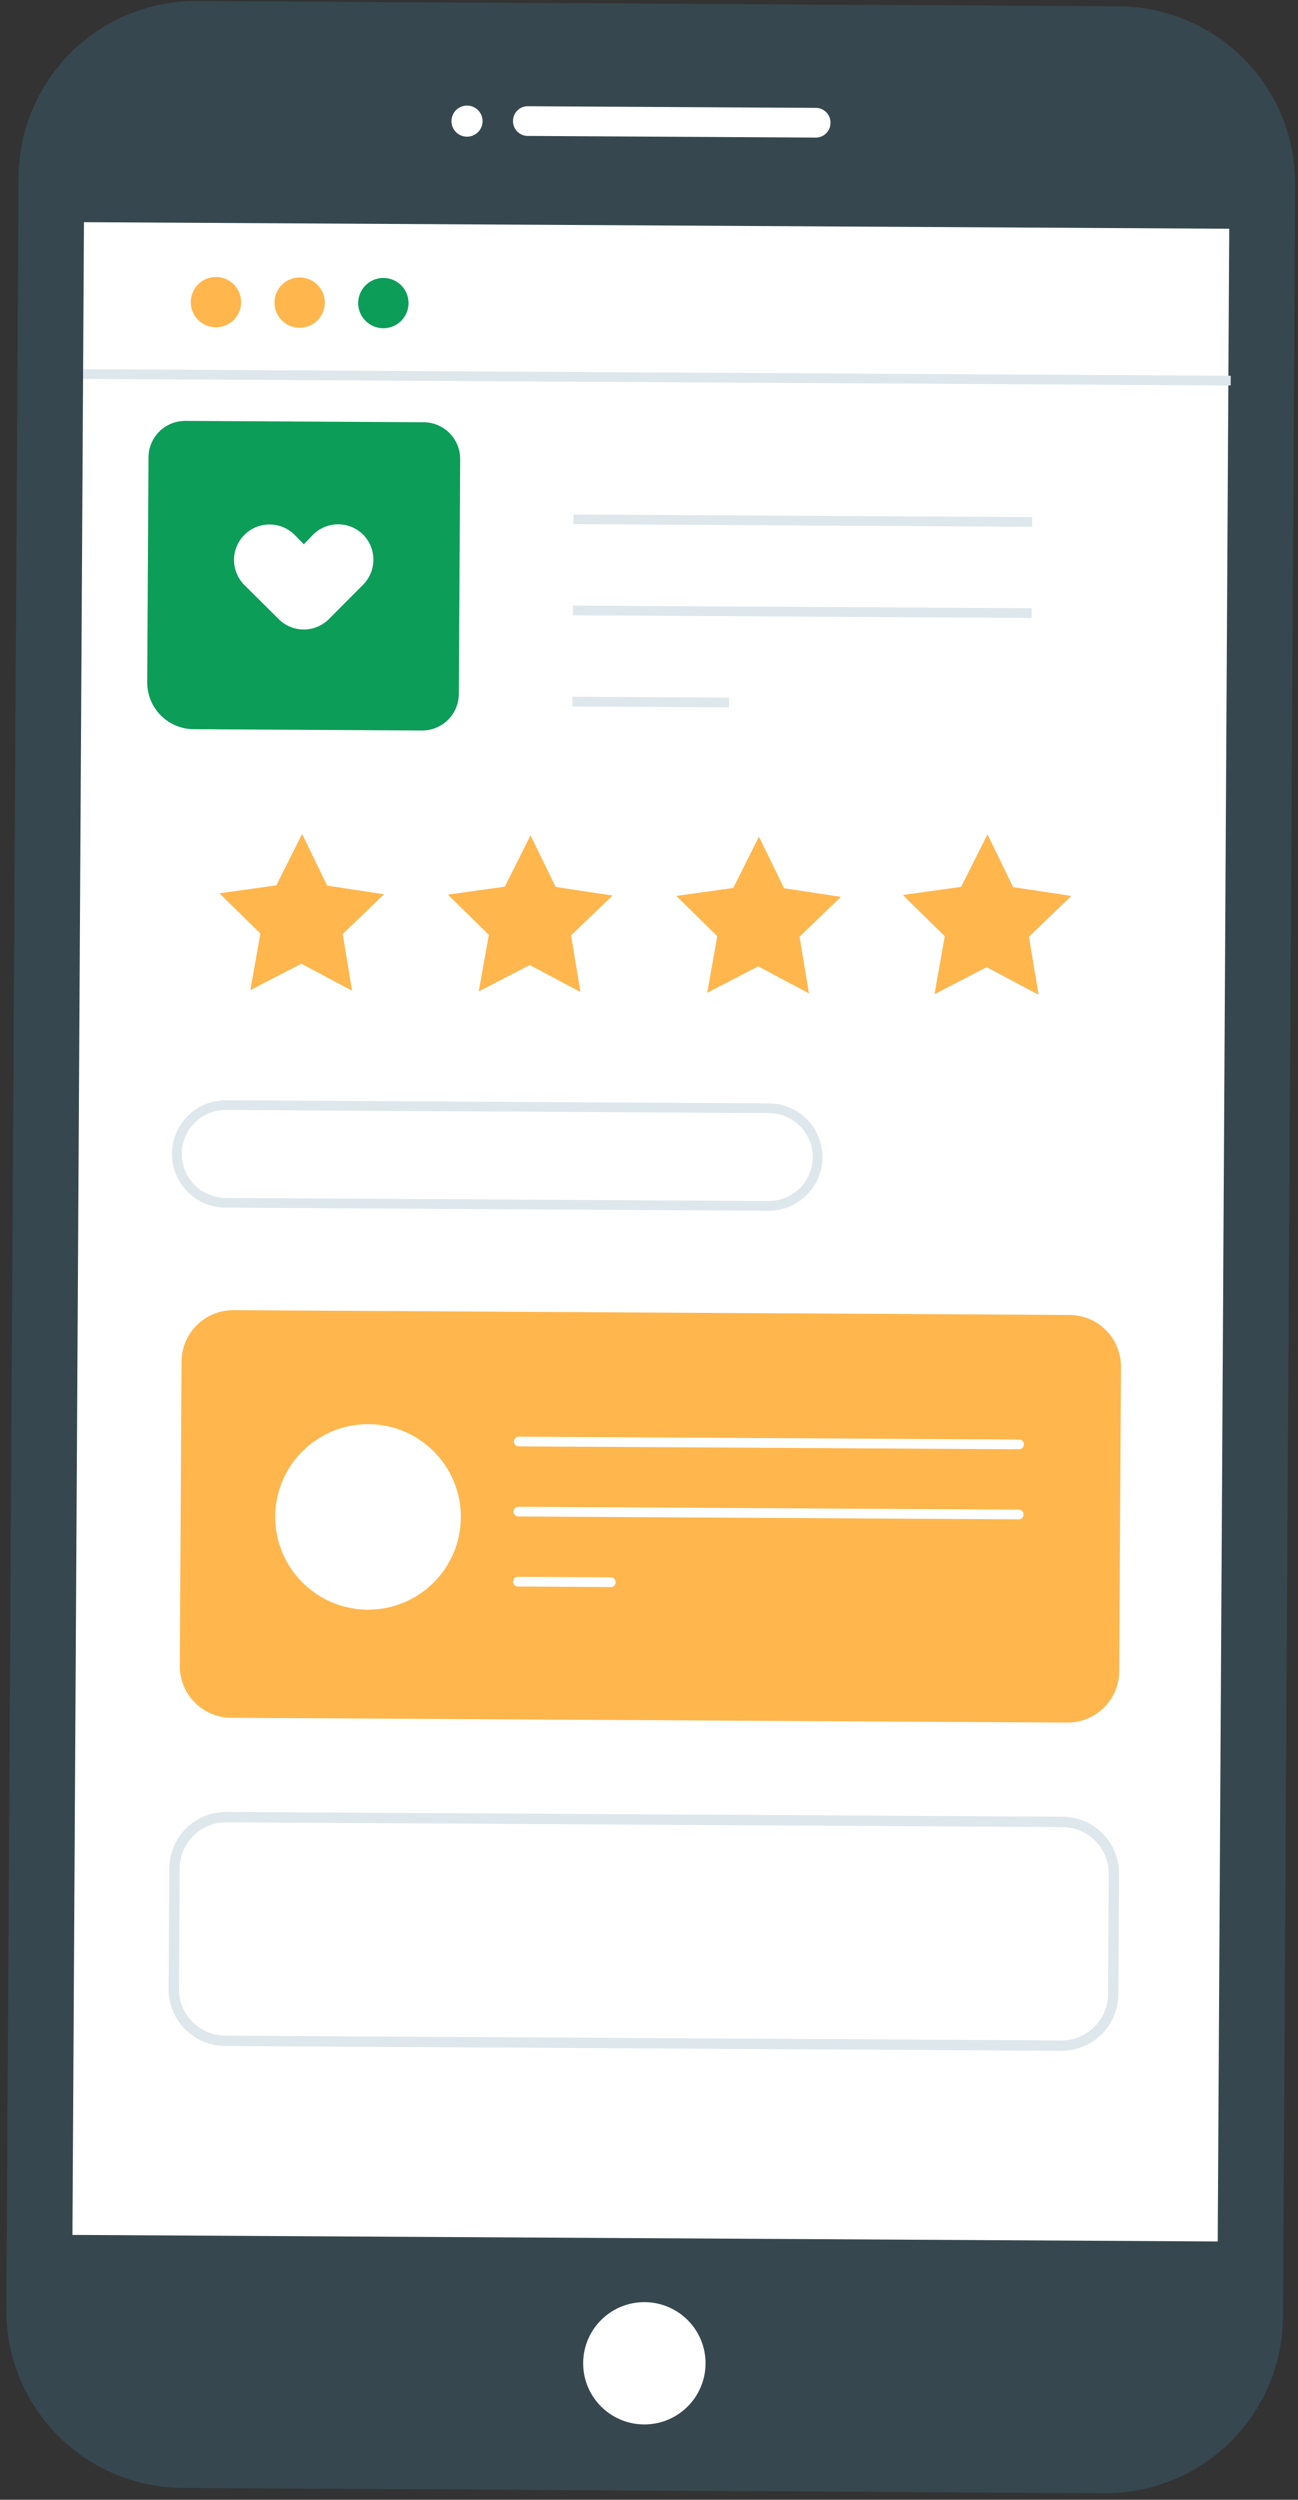
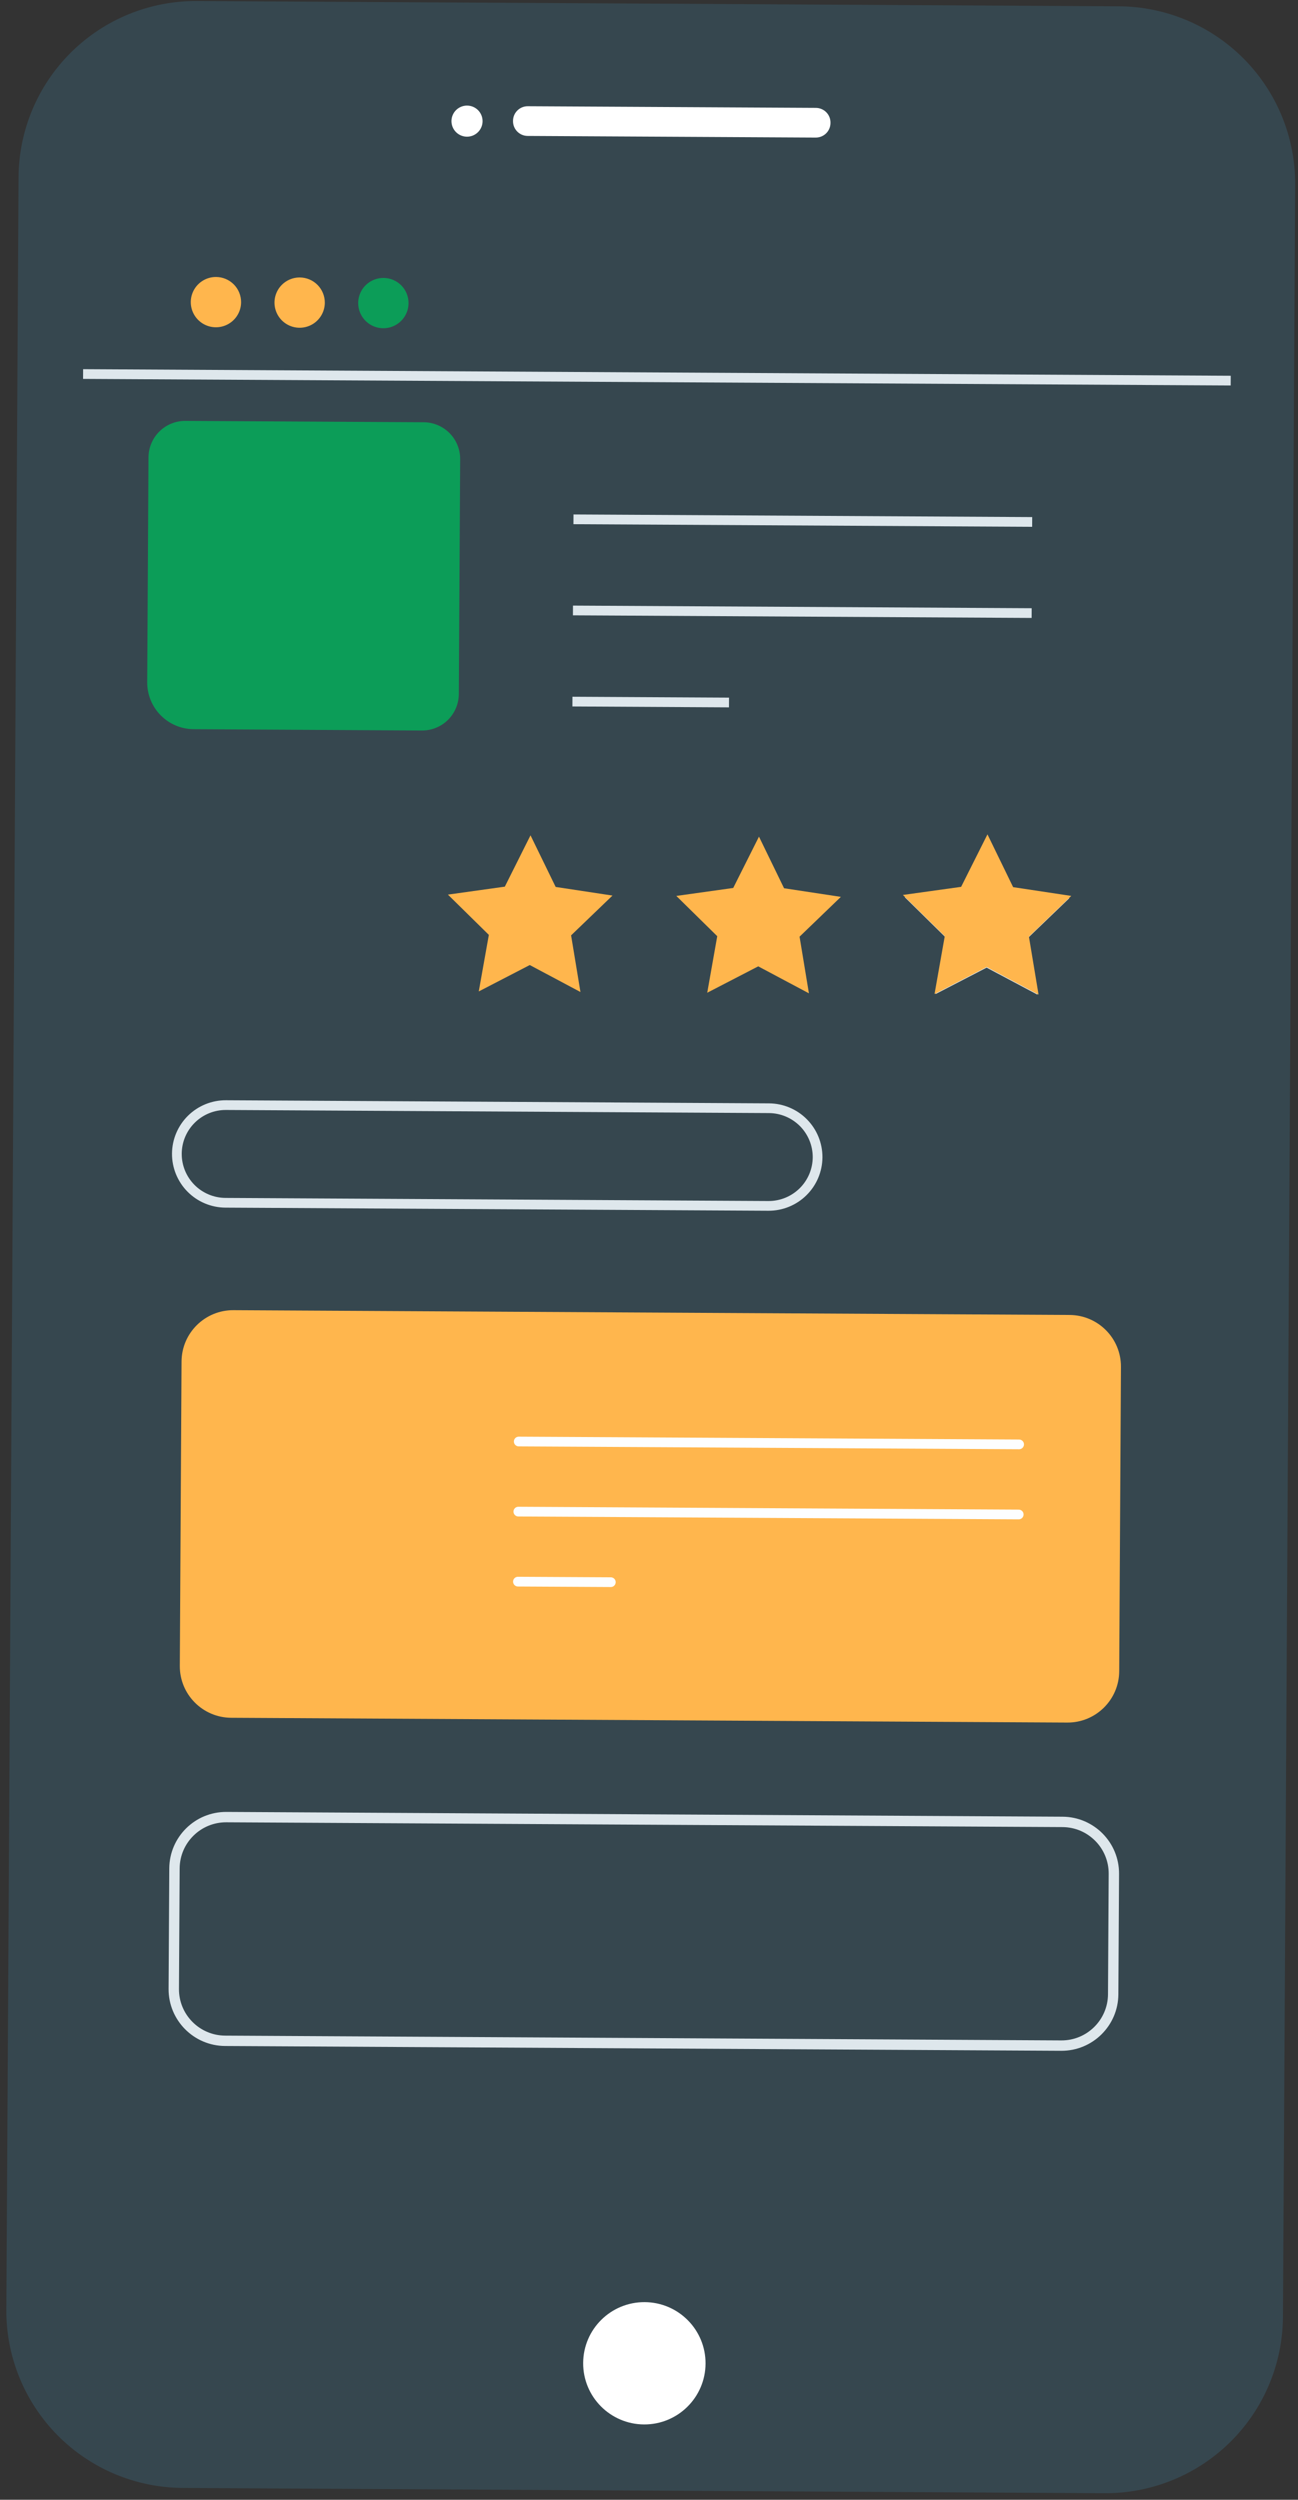
<svg xmlns="http://www.w3.org/2000/svg" width="199" height="383" viewBox="0 0 199 383" fill="none">
  <rect x="0" y="0" width="199" height="383" fill="#333333" stroke="none" />
  <g clip-path="url(#clip0_227_6987)">
    <path d="M196.718 350.505L198.565 28.275C198.606 21.073 195.781 14.15 190.712 9.029C185.643 3.908 178.744 1.007 171.533 0.966L30.187 0.156C22.977 0.114 16.045 2.936 10.917 7.999C5.79 13.062 2.886 19.952 2.844 27.153L0.972 353.877C0.951 357.443 1.634 360.978 2.982 364.28C4.329 367.582 6.315 370.587 8.825 373.123C11.335 375.659 14.32 377.676 17.611 379.06C20.902 380.443 24.433 381.166 28.003 381.186L169.35 381.996C176.559 382.034 183.489 379.212 188.616 374.15C193.743 369.088 196.648 362.199 196.692 354.999L196.718 350.505Z" fill="#36474F" />
    <path d="M73.985 18.573C73.982 19.044 73.84 19.504 73.576 19.894C73.311 20.284 72.937 20.587 72.5 20.765C72.064 20.943 71.584 20.987 71.122 20.893C70.66 20.798 70.236 20.569 69.905 20.234C69.573 19.899 69.348 19.473 69.259 19.011C69.17 18.548 69.22 18.07 69.403 17.636C69.586 17.201 69.893 16.831 70.287 16.572C70.681 16.312 71.142 16.175 71.614 16.178C72.247 16.181 72.852 16.436 73.296 16.885C73.741 17.334 73.989 17.942 73.985 18.573Z" fill="white" />
    <path d="M125.062 21.079L80.89 20.826C80.293 20.823 79.723 20.582 79.303 20.159C78.884 19.735 78.65 19.162 78.653 18.566C78.648 18.266 78.702 17.968 78.813 17.69C78.924 17.412 79.091 17.158 79.301 16.945C79.512 16.731 79.764 16.562 80.041 16.447C80.319 16.332 80.616 16.274 80.916 16.276L125.088 16.529C125.389 16.531 125.685 16.593 125.961 16.71C126.237 16.828 126.487 17 126.695 17.216C126.904 17.432 127.067 17.687 127.175 17.967C127.283 18.247 127.334 18.545 127.325 18.845C127.321 19.441 127.081 20.011 126.657 20.43C126.232 20.849 125.659 21.082 125.062 21.079Z" fill="white" />
    <path d="M98.735 371.458C103.916 371.488 108.14 367.317 108.169 362.142C108.199 356.968 104.023 352.749 98.842 352.719C93.661 352.69 89.437 356.86 89.407 362.035C89.378 367.209 93.554 371.428 98.735 371.458Z" fill="white" />
-     <path d="M188.458 35.047L12.872 34.041L11.105 342.42L186.691 343.426L188.458 35.047Z" fill="white" />
-     <path d="M46.318 127.783L50.164 135.692L58.874 137.011L52.54 143.109L53.975 151.79L46.204 147.656L38.385 151.701L39.92 143.037L33.644 136.867L42.369 135.647L46.318 127.783Z" fill="#FFB64D" />
    <path d="M81.334 127.984L85.191 135.893L93.902 137.212L87.556 143.31L88.991 151.991L81.22 147.857L73.401 151.902L74.947 143.237L68.672 137.067L77.396 135.848L81.334 127.984Z" fill="#FFB64D" />
    <path d="M116.361 128.185L120.207 136.093L128.917 137.413L122.583 143.51L124.018 152.192L116.247 148.058L108.428 152.102L109.963 143.438L103.688 137.268L112.412 136.049L116.361 128.185Z" fill="#FFB64D" />
    <path d="M151.377 128.385L155.235 136.294L163.945 137.613L157.599 143.711L159.046 152.392L151.263 148.258L143.444 152.303L144.99 143.639L138.715 137.469L147.439 136.249L151.377 128.385Z" fill="#DEE7EC" />
    <path d="M117.802 184.759L34.565 184.282C32.578 184.27 30.677 183.471 29.28 182.06C27.884 180.649 27.105 178.741 27.116 176.757C27.128 174.772 27.928 172.874 29.341 171.479C30.754 170.084 32.664 169.306 34.651 169.318L117.888 169.795C119.876 169.806 121.778 170.605 123.177 172.016C124.576 173.427 125.356 175.334 125.348 177.32C125.334 179.305 124.531 181.204 123.116 182.598C121.701 183.993 119.79 184.77 117.802 184.759Z" stroke="#DEE7EC" stroke-width="1.49" stroke-miterlimit="10" />
    <path d="M162.897 279.14L34.712 278.406C30.338 278.381 26.773 281.901 26.748 286.269L26.642 304.727C26.617 309.095 30.142 312.656 34.515 312.681L162.701 313.416C167.074 313.441 170.64 309.92 170.665 305.552L170.771 287.095C170.796 282.727 167.271 279.165 162.897 279.14Z" stroke="#DEE7EC" stroke-width="1.59" stroke-miterlimit="10" />
    <path d="M36.964 46.313C36.96 47.075 36.729 47.818 36.302 48.45C35.874 49.081 35.269 49.571 34.562 49.859C33.855 50.147 33.079 50.218 32.332 50.066C31.584 49.913 30.899 49.542 30.362 49C29.826 48.458 29.462 47.769 29.318 47.02C29.173 46.272 29.254 45.498 29.55 44.795C29.846 44.093 30.344 43.494 30.981 43.074C31.618 42.654 32.365 42.433 33.128 42.437C34.151 42.443 35.13 42.855 35.85 43.581C36.569 44.308 36.97 45.291 36.964 46.313Z" fill="#FFB64D" />
    <path d="M49.799 46.386C49.794 47.148 49.564 47.892 49.136 48.523C48.709 49.154 48.103 49.645 47.397 49.932C46.69 50.22 45.914 50.292 45.166 50.139C44.419 49.986 43.733 49.615 43.197 49.073C42.66 48.531 42.297 47.842 42.152 47.094C42.008 46.346 42.088 45.571 42.384 44.869C42.681 44.166 43.178 43.568 43.815 43.148C44.452 42.728 45.2 42.506 45.962 42.511C46.986 42.517 47.965 42.928 48.684 43.655C49.404 44.382 49.804 45.364 49.799 46.386Z" fill="#FFB64D" />
    <path d="M62.633 46.46C62.629 47.222 62.398 47.965 61.971 48.597C61.543 49.228 60.938 49.718 60.231 50.006C59.524 50.294 58.748 50.365 58.001 50.213C57.253 50.06 56.568 49.689 56.031 49.147C55.495 48.605 55.131 47.916 54.986 47.168C54.842 46.419 54.923 45.645 55.219 44.943C55.515 44.24 56.013 43.641 56.65 43.221C57.287 42.802 58.034 42.58 58.797 42.584C59.304 42.586 59.806 42.687 60.273 42.883C60.741 43.079 61.165 43.365 61.522 43.725C61.878 44.085 62.16 44.512 62.351 44.982C62.541 45.451 62.637 45.953 62.633 46.46Z" fill="#0C9D58" />
    <path d="M12.739 57.307L188.685 58.316" stroke="#DEE7EC" stroke-width="1.49" stroke-miterlimit="10" />
    <path d="M87.921 79.567L158.246 79.97" stroke="#DEE7EC" stroke-width="1.49" stroke-miterlimit="10" />
    <path d="M87.841 93.531L158.166 93.934" stroke="#DEE7EC" stroke-width="1.49" stroke-miterlimit="10" />
    <path d="M87.761 107.495L111.765 107.633" stroke="#DEE7EC" stroke-width="1.49" stroke-miterlimit="10" />
    <path d="M163.984 201.471L35.798 200.736C31.425 200.711 27.859 204.232 27.834 208.6L27.567 255.233C27.542 259.601 31.067 263.162 35.44 263.187L163.626 263.922C167.999 263.947 171.565 260.426 171.59 256.058L171.857 209.425C171.882 205.057 168.357 201.496 163.984 201.471Z" fill="#FFB64D" />
-     <path d="M56.345 246.624C64.204 246.669 70.611 240.343 70.656 232.494C70.701 224.645 64.367 218.246 56.508 218.201C48.65 218.156 42.242 224.482 42.197 232.331C42.153 240.179 48.487 246.579 56.345 246.624Z" fill="white" />
    <path d="M79.53 220.861L156.243 221.3" stroke="#FDFEFF" stroke-width="1.49" stroke-linecap="round" stroke-linejoin="round" />
    <path d="M79.469 231.601L156.182 232.04" stroke="#FDFEFF" stroke-width="1.49" stroke-linecap="round" stroke-linejoin="round" />
    <path d="M79.407 242.329L93.647 242.411" stroke="#FDFEFF" stroke-width="1.49" stroke-linecap="round" stroke-linejoin="round" />
    <path d="M151.391 127.835L155.327 135.924L164.239 137.267L157.747 143.51L159.226 152.393L151.274 148.157L143.275 152.302L144.845 143.436L138.424 137.119L147.352 135.878L151.391 127.835Z" fill="#FFB64D" />
    <path d="M28.39 64.486L64.958 64.695C66.45 64.704 67.877 65.304 68.925 66.364C69.974 67.423 70.559 68.855 70.55 70.345L70.344 106.339C70.335 107.829 69.734 109.254 68.674 110.302C67.613 111.349 66.179 111.933 64.687 111.924L29.694 111.723C28.753 111.718 27.822 111.528 26.955 111.163C26.088 110.798 25.301 110.267 24.639 109.598C23.303 108.249 22.559 106.424 22.57 104.526L22.767 70.037C22.785 68.559 23.385 67.148 24.437 66.108C25.49 65.069 26.91 64.486 28.39 64.486Z" fill="#0C9D58" />
-     <path d="M55.669 81.91C55.162 81.406 54.561 81.008 53.9 80.737C53.238 80.467 52.53 80.329 51.815 80.332C51.1 80.335 50.393 80.48 49.734 80.756C49.075 81.033 48.477 81.436 47.975 81.944L46.583 83.386L45.163 81.939C44.139 80.922 42.753 80.352 41.309 80.356C39.865 80.359 38.482 80.935 37.463 81.957C36.444 82.979 35.874 84.364 35.877 85.806C35.881 87.248 36.457 88.63 37.481 89.647L42.749 94.879C43.776 95.891 45.163 96.455 46.606 96.446C48.048 96.438 49.429 95.858 50.443 94.833L55.693 89.561C56.694 88.537 57.252 87.161 57.247 85.73C57.243 84.299 56.676 82.928 55.669 81.91Z" fill="white" />
  </g>
  <defs>
    <clipPath id="clip0_227_6987">
      <rect width="195.724" height="381.037" fill="white" transform="translate(3) rotate(0.328)" />
    </clipPath>
  </defs>
</svg>